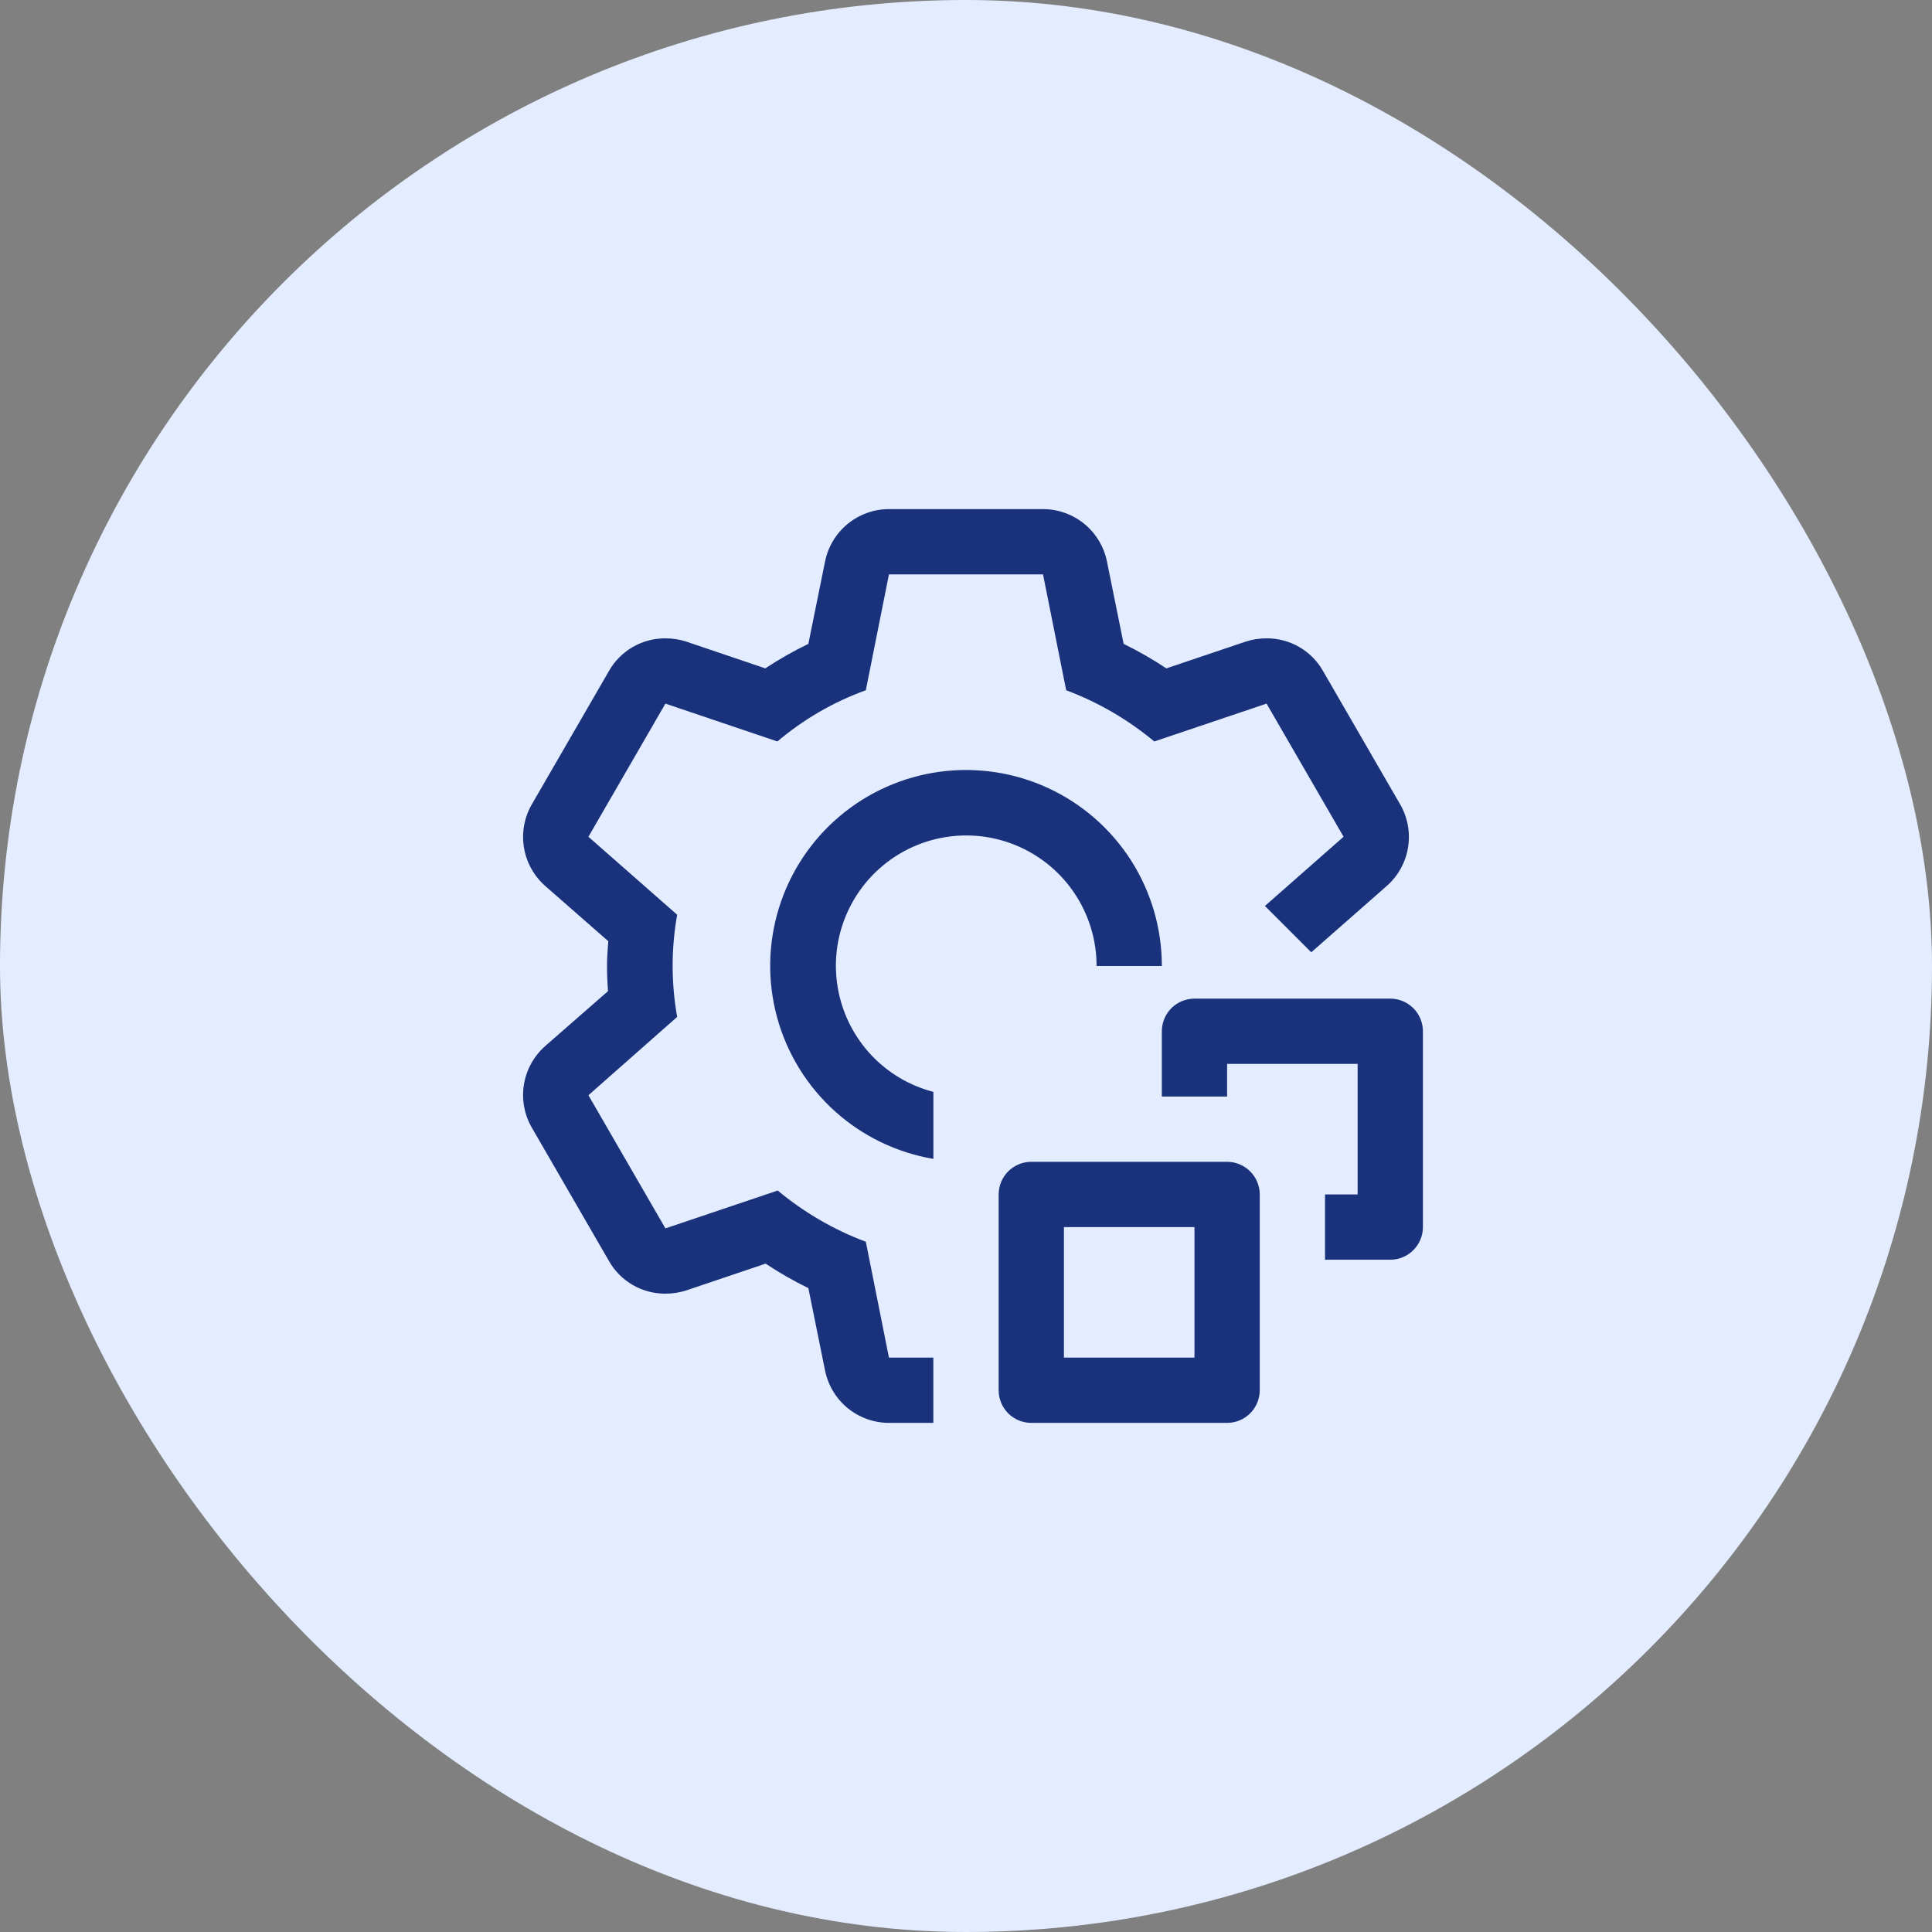
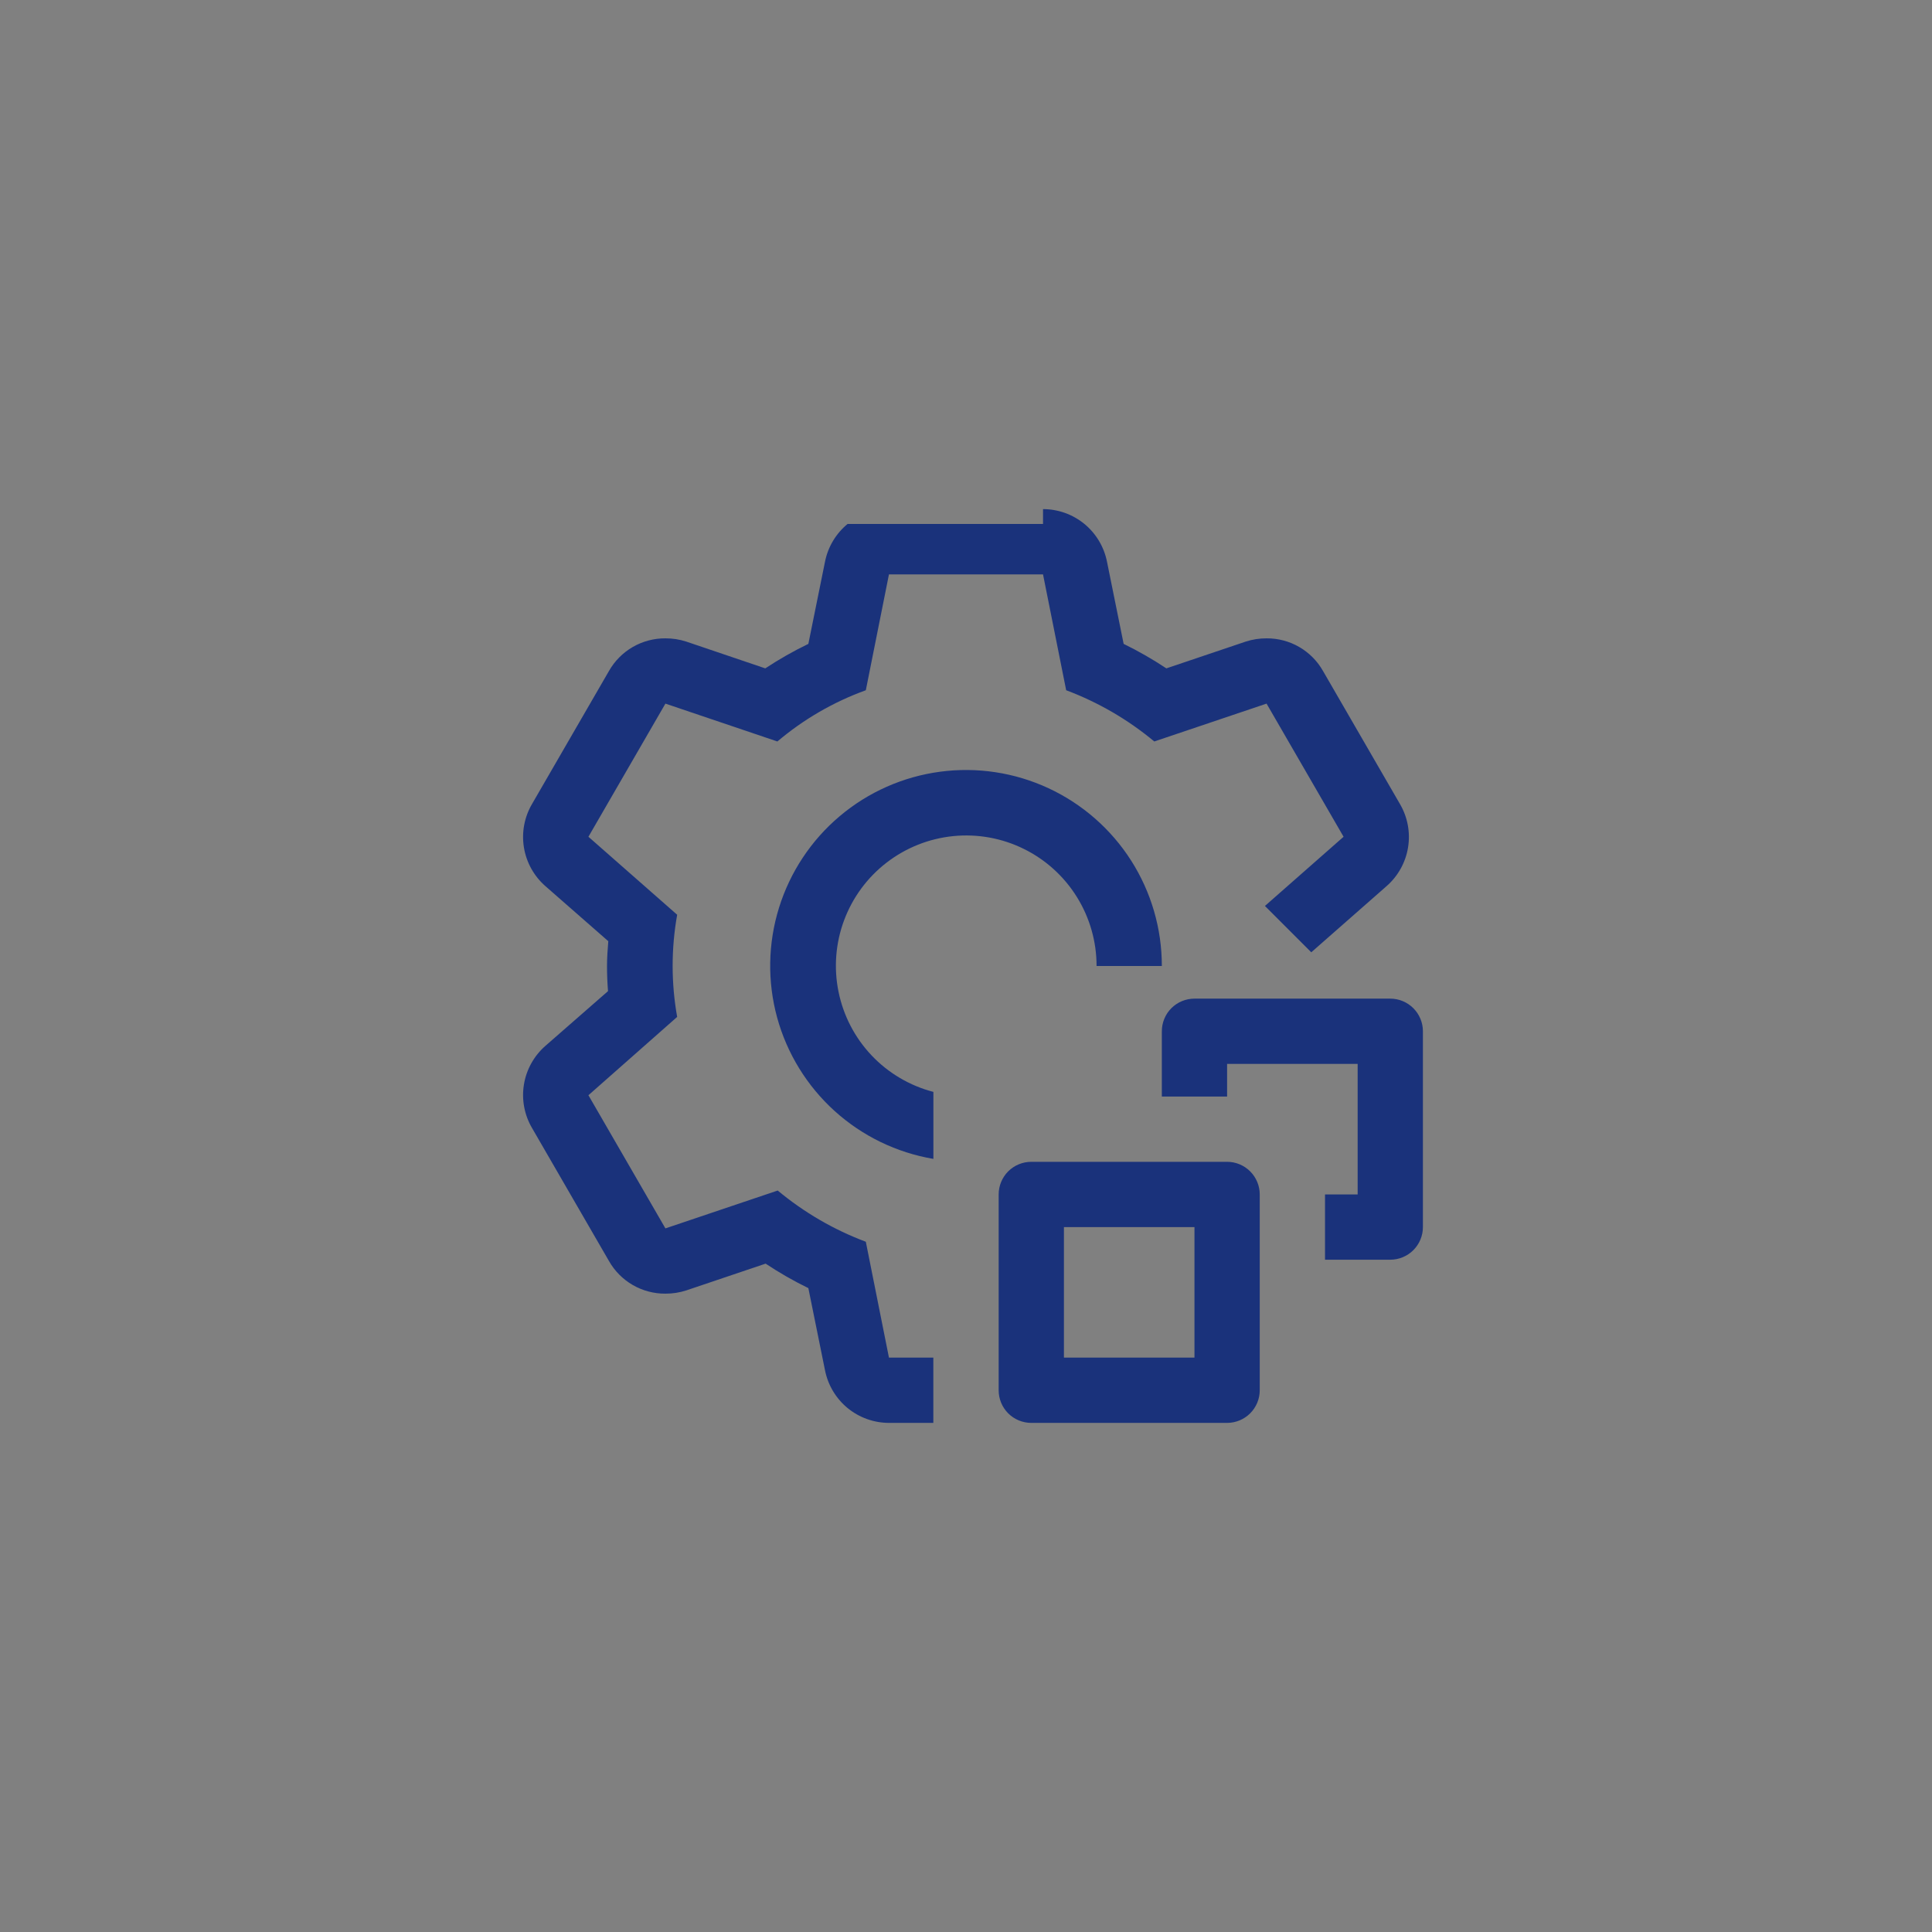
<svg xmlns="http://www.w3.org/2000/svg" width="74" height="74" viewBox="0 0 74 74" fill="none">
  <rect x="0" y="0" width="74" height="74" fill="#808080" stroke="none" />
-   <rect width="74" height="74" rx="37" fill="#E3EDFF" />
-   <path d="M39.95 19.5C40.528 19.501 41.088 19.701 41.535 20.068C41.981 20.435 42.287 20.946 42.4 21.513L43.038 24.662C43.603 24.938 44.15 25.252 44.674 25.6L47.712 24.575C47.971 24.491 48.241 24.449 48.512 24.45C48.951 24.447 49.383 24.561 49.763 24.781C50.143 25.001 50.458 25.318 50.674 25.7L53.624 30.8C53.916 31.301 54.025 31.889 53.931 32.461C53.838 33.033 53.548 33.555 53.112 33.938L50.225 36.475L48.45 34.7L51.462 32.05L48.512 26.95L44.212 28.4C43.205 27.562 42.064 26.898 40.837 26.438L39.95 22H34.049L33.163 26.438C31.926 26.885 30.779 27.55 29.775 28.4L25.487 26.95L22.538 32.05L25.937 35.037C25.706 36.331 25.706 37.656 25.937 38.95L22.538 41.95L25.487 47.05L29.788 45.6C30.795 46.438 31.936 47.102 33.163 47.562L34.049 52H35.749V54.5H34.049C33.471 54.499 32.912 54.298 32.465 53.932C32.019 53.565 31.713 53.054 31.6 52.487L30.962 49.338C30.396 49.062 29.849 48.749 29.325 48.4L26.288 49.425C26.029 49.509 25.758 49.551 25.487 49.55C25.048 49.553 24.616 49.438 24.236 49.219C23.856 48.999 23.541 48.682 23.325 48.3L20.375 43.2C20.083 42.699 19.974 42.111 20.068 41.539C20.161 40.967 20.451 40.445 20.887 40.062L23.288 37.963C23.263 37.638 23.25 37.325 23.25 37C23.25 36.675 23.274 36.362 23.299 36.05L20.887 33.938C20.451 33.555 20.161 33.033 20.068 32.461C19.974 31.889 20.083 31.301 20.375 30.8L23.325 25.7C23.541 25.318 23.856 25.001 24.236 24.781C24.616 24.562 25.048 24.447 25.487 24.45C25.758 24.449 26.029 24.491 26.288 24.575L29.312 25.6C29.841 25.251 30.392 24.938 30.962 24.662L31.6 21.513C31.713 20.946 32.019 20.435 32.465 20.068C32.912 19.702 33.471 19.501 34.049 19.5H39.95ZM47.001 44.5C47.332 44.5 47.65 44.632 47.884 44.866C48.119 45.101 48.251 45.419 48.251 45.75V53.25C48.251 53.581 48.119 53.899 47.884 54.134C47.65 54.368 47.332 54.5 47.001 54.5H39.501C39.169 54.5 38.85 54.368 38.616 54.134C38.382 53.899 38.251 53.581 38.251 53.25V45.75C38.251 45.419 38.382 45.101 38.616 44.866C38.85 44.632 39.169 44.5 39.501 44.5H47.001ZM40.751 52H45.751V47H40.751V52ZM53.251 38.25C53.582 38.25 53.9 38.382 54.134 38.616C54.369 38.851 54.501 39.169 54.501 39.5V47C54.501 47.331 54.369 47.649 54.134 47.884C53.9 48.118 53.582 48.25 53.251 48.25H50.751V45.75H52.001V40.75H47.001V42H44.501V39.5C44.501 39.169 44.632 38.851 44.866 38.616C45.1 38.382 45.419 38.25 45.751 38.25H53.251ZM36.006 29.559C37.424 29.369 38.866 29.589 40.163 30.192C41.459 30.796 42.557 31.757 43.326 32.963C44.094 34.169 44.502 35.57 44.501 37H42.001C42.002 36.067 41.741 35.151 41.248 34.358C40.756 33.566 40.051 32.926 39.213 32.514C38.376 32.101 37.44 31.932 36.511 32.025C35.582 32.118 34.698 32.47 33.959 33.04C33.22 33.61 32.655 34.376 32.33 35.251C32.004 36.126 31.931 37.075 32.118 37.989C32.304 38.904 32.743 39.748 33.385 40.426C34.027 41.103 34.847 41.587 35.751 41.822V44.388C34.34 44.149 33.028 43.513 31.967 42.553C30.907 41.593 30.142 40.35 29.765 38.971C29.388 37.591 29.414 36.132 29.838 34.767C30.263 33.401 31.069 32.184 32.162 31.262C33.254 30.339 34.589 29.748 36.006 29.559Z" fill="#1A327B" />
+   <path d="M39.95 19.5C40.528 19.501 41.088 19.701 41.535 20.068C41.981 20.435 42.287 20.946 42.4 21.513L43.038 24.662C43.603 24.938 44.15 25.252 44.674 25.6L47.712 24.575C47.971 24.491 48.241 24.449 48.512 24.45C48.951 24.447 49.383 24.561 49.763 24.781C50.143 25.001 50.458 25.318 50.674 25.7L53.624 30.8C53.916 31.301 54.025 31.889 53.931 32.461C53.838 33.033 53.548 33.555 53.112 33.938L50.225 36.475L48.45 34.7L51.462 32.05L48.512 26.95L44.212 28.4C43.205 27.562 42.064 26.898 40.837 26.438L39.95 22H34.049L33.163 26.438C31.926 26.885 30.779 27.55 29.775 28.4L25.487 26.95L22.538 32.05L25.937 35.037C25.706 36.331 25.706 37.656 25.937 38.95L22.538 41.95L25.487 47.05L29.788 45.6C30.795 46.438 31.936 47.102 33.163 47.562L34.049 52H35.749V54.5H34.049C33.471 54.499 32.912 54.298 32.465 53.932C32.019 53.565 31.713 53.054 31.6 52.487L30.962 49.338C30.396 49.062 29.849 48.749 29.325 48.4L26.288 49.425C26.029 49.509 25.758 49.551 25.487 49.55C25.048 49.553 24.616 49.438 24.236 49.219C23.856 48.999 23.541 48.682 23.325 48.3L20.375 43.2C20.083 42.699 19.974 42.111 20.068 41.539C20.161 40.967 20.451 40.445 20.887 40.062L23.288 37.963C23.263 37.638 23.25 37.325 23.25 37C23.25 36.675 23.274 36.362 23.299 36.05L20.887 33.938C20.451 33.555 20.161 33.033 20.068 32.461C19.974 31.889 20.083 31.301 20.375 30.8L23.325 25.7C23.541 25.318 23.856 25.001 24.236 24.781C24.616 24.562 25.048 24.447 25.487 24.45C25.758 24.449 26.029 24.491 26.288 24.575L29.312 25.6C29.841 25.251 30.392 24.938 30.962 24.662L31.6 21.513C31.713 20.946 32.019 20.435 32.465 20.068H39.95ZM47.001 44.5C47.332 44.5 47.65 44.632 47.884 44.866C48.119 45.101 48.251 45.419 48.251 45.75V53.25C48.251 53.581 48.119 53.899 47.884 54.134C47.65 54.368 47.332 54.5 47.001 54.5H39.501C39.169 54.5 38.85 54.368 38.616 54.134C38.382 53.899 38.251 53.581 38.251 53.25V45.75C38.251 45.419 38.382 45.101 38.616 44.866C38.85 44.632 39.169 44.5 39.501 44.5H47.001ZM40.751 52H45.751V47H40.751V52ZM53.251 38.25C53.582 38.25 53.9 38.382 54.134 38.616C54.369 38.851 54.501 39.169 54.501 39.5V47C54.501 47.331 54.369 47.649 54.134 47.884C53.9 48.118 53.582 48.25 53.251 48.25H50.751V45.75H52.001V40.75H47.001V42H44.501V39.5C44.501 39.169 44.632 38.851 44.866 38.616C45.1 38.382 45.419 38.25 45.751 38.25H53.251ZM36.006 29.559C37.424 29.369 38.866 29.589 40.163 30.192C41.459 30.796 42.557 31.757 43.326 32.963C44.094 34.169 44.502 35.57 44.501 37H42.001C42.002 36.067 41.741 35.151 41.248 34.358C40.756 33.566 40.051 32.926 39.213 32.514C38.376 32.101 37.44 31.932 36.511 32.025C35.582 32.118 34.698 32.47 33.959 33.04C33.22 33.61 32.655 34.376 32.33 35.251C32.004 36.126 31.931 37.075 32.118 37.989C32.304 38.904 32.743 39.748 33.385 40.426C34.027 41.103 34.847 41.587 35.751 41.822V44.388C34.34 44.149 33.028 43.513 31.967 42.553C30.907 41.593 30.142 40.35 29.765 38.971C29.388 37.591 29.414 36.132 29.838 34.767C30.263 33.401 31.069 32.184 32.162 31.262C33.254 30.339 34.589 29.748 36.006 29.559Z" fill="#1A327B" />
</svg>